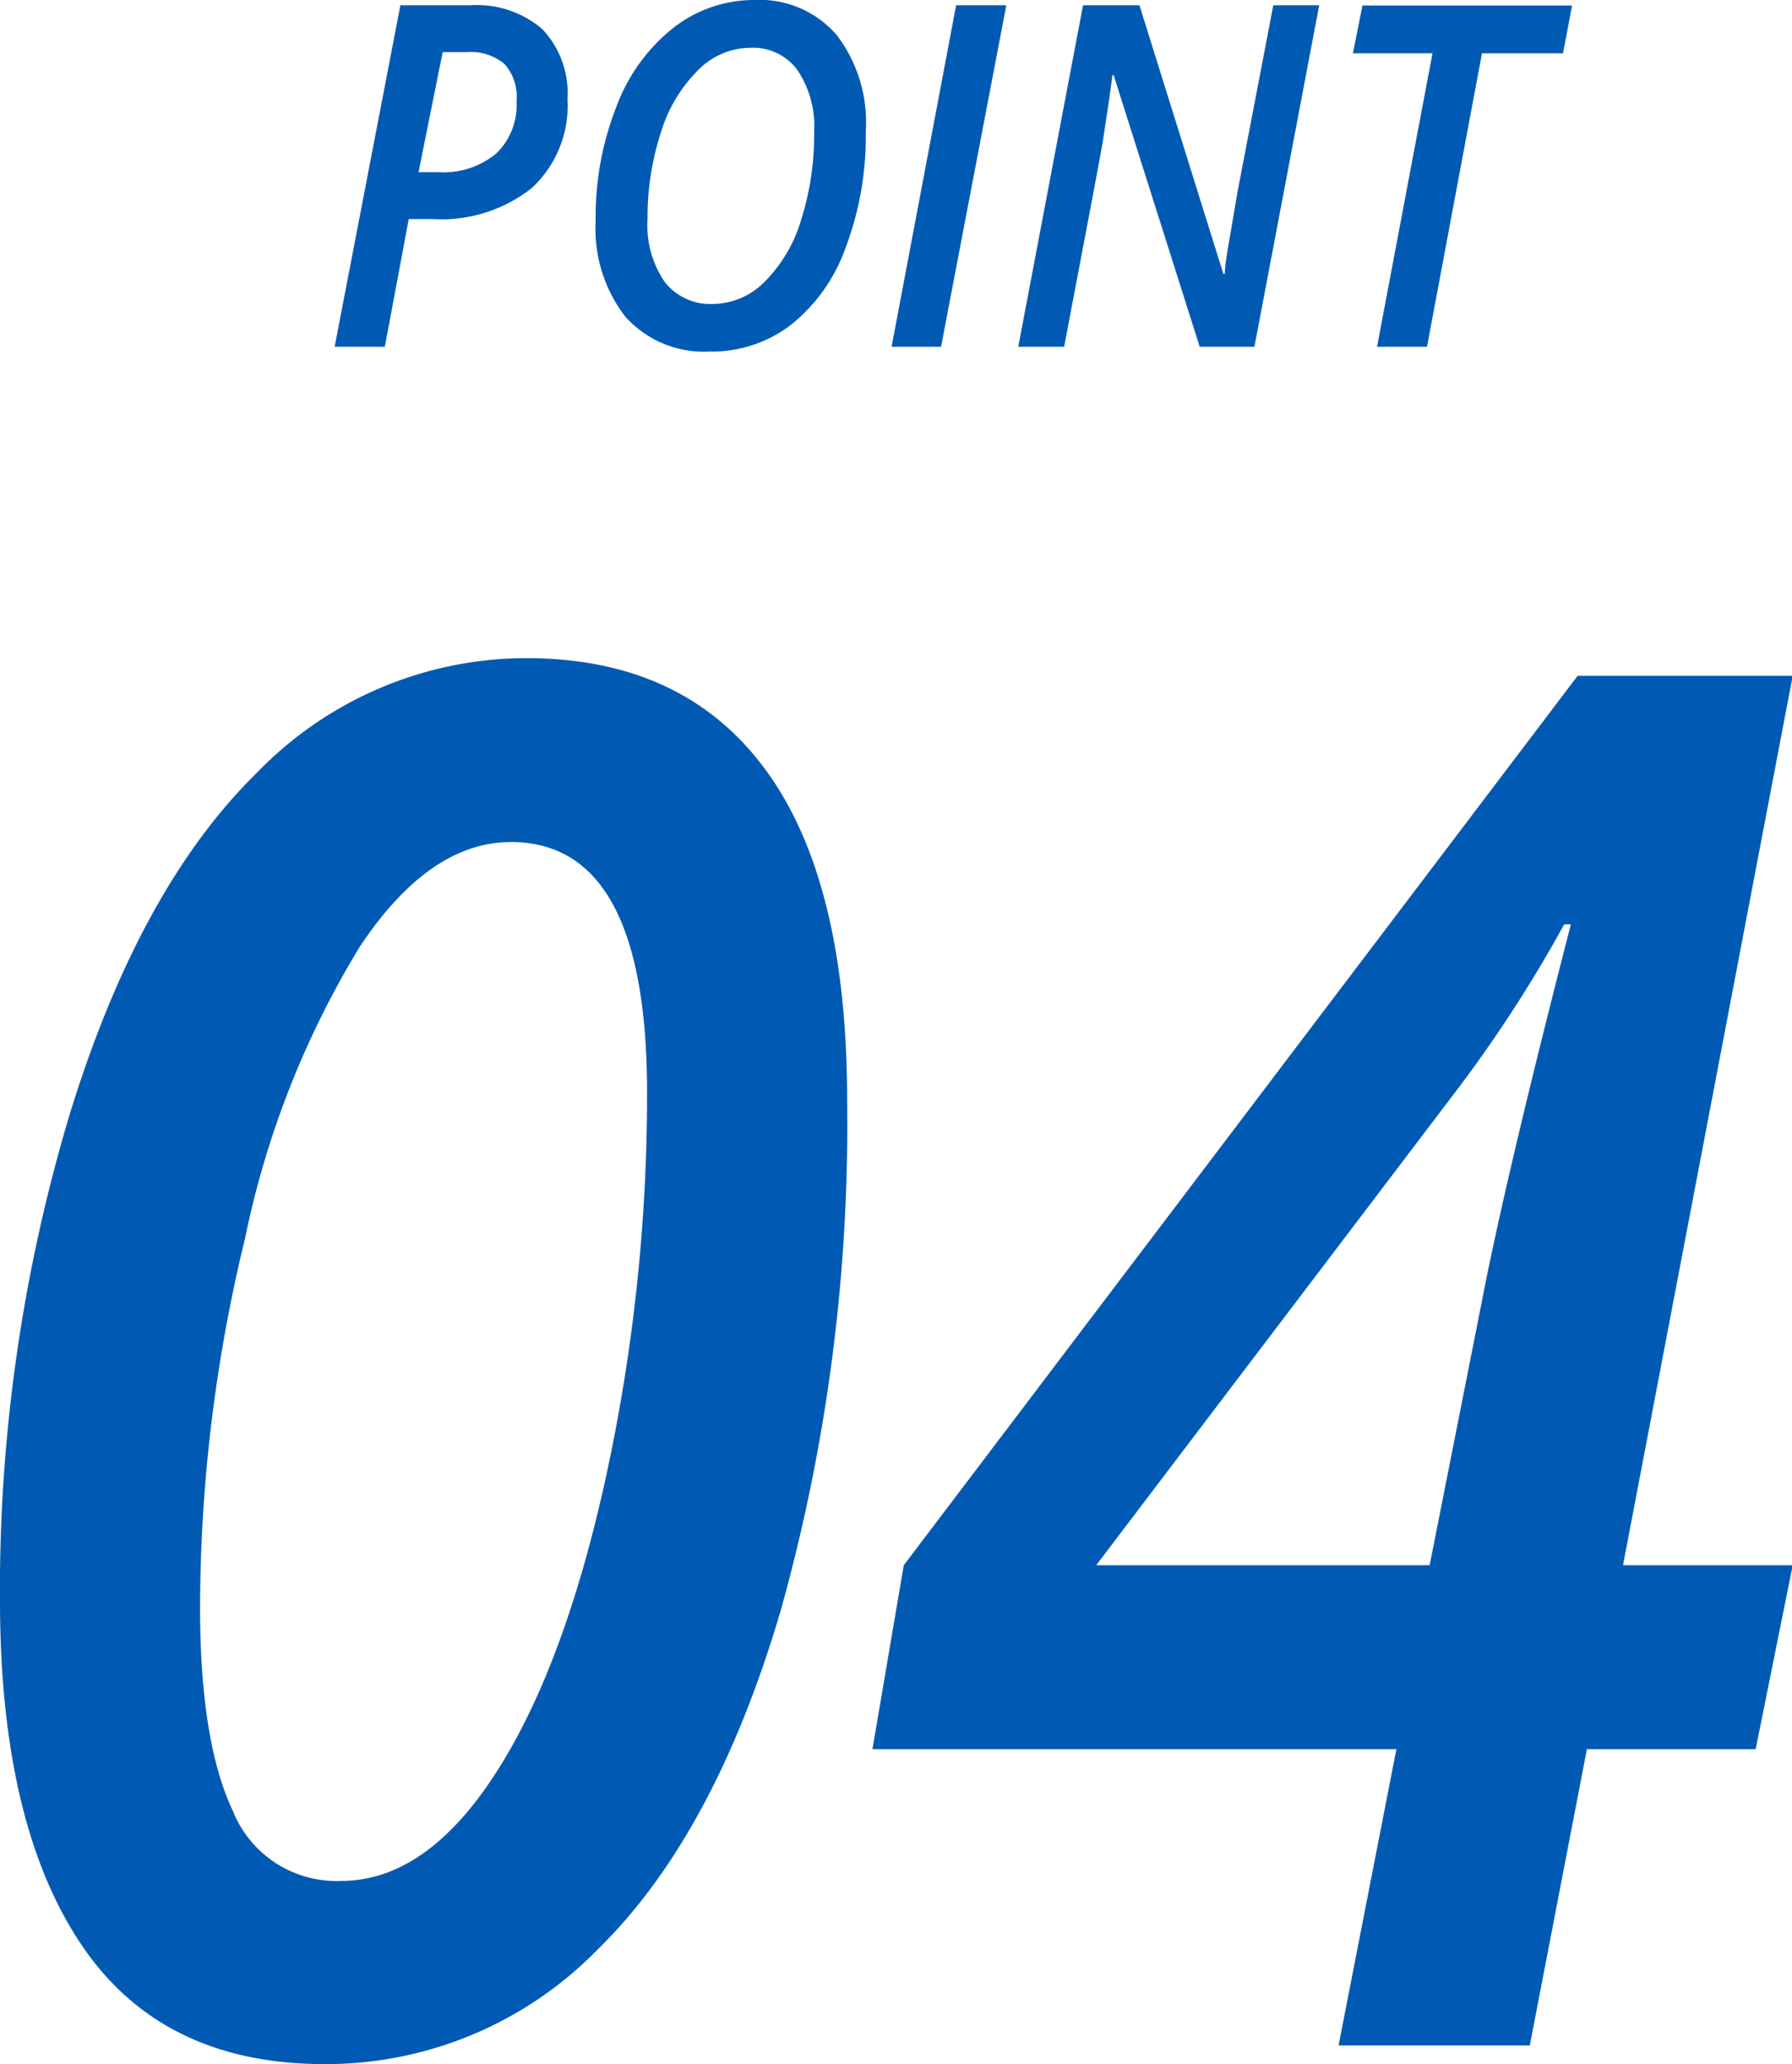
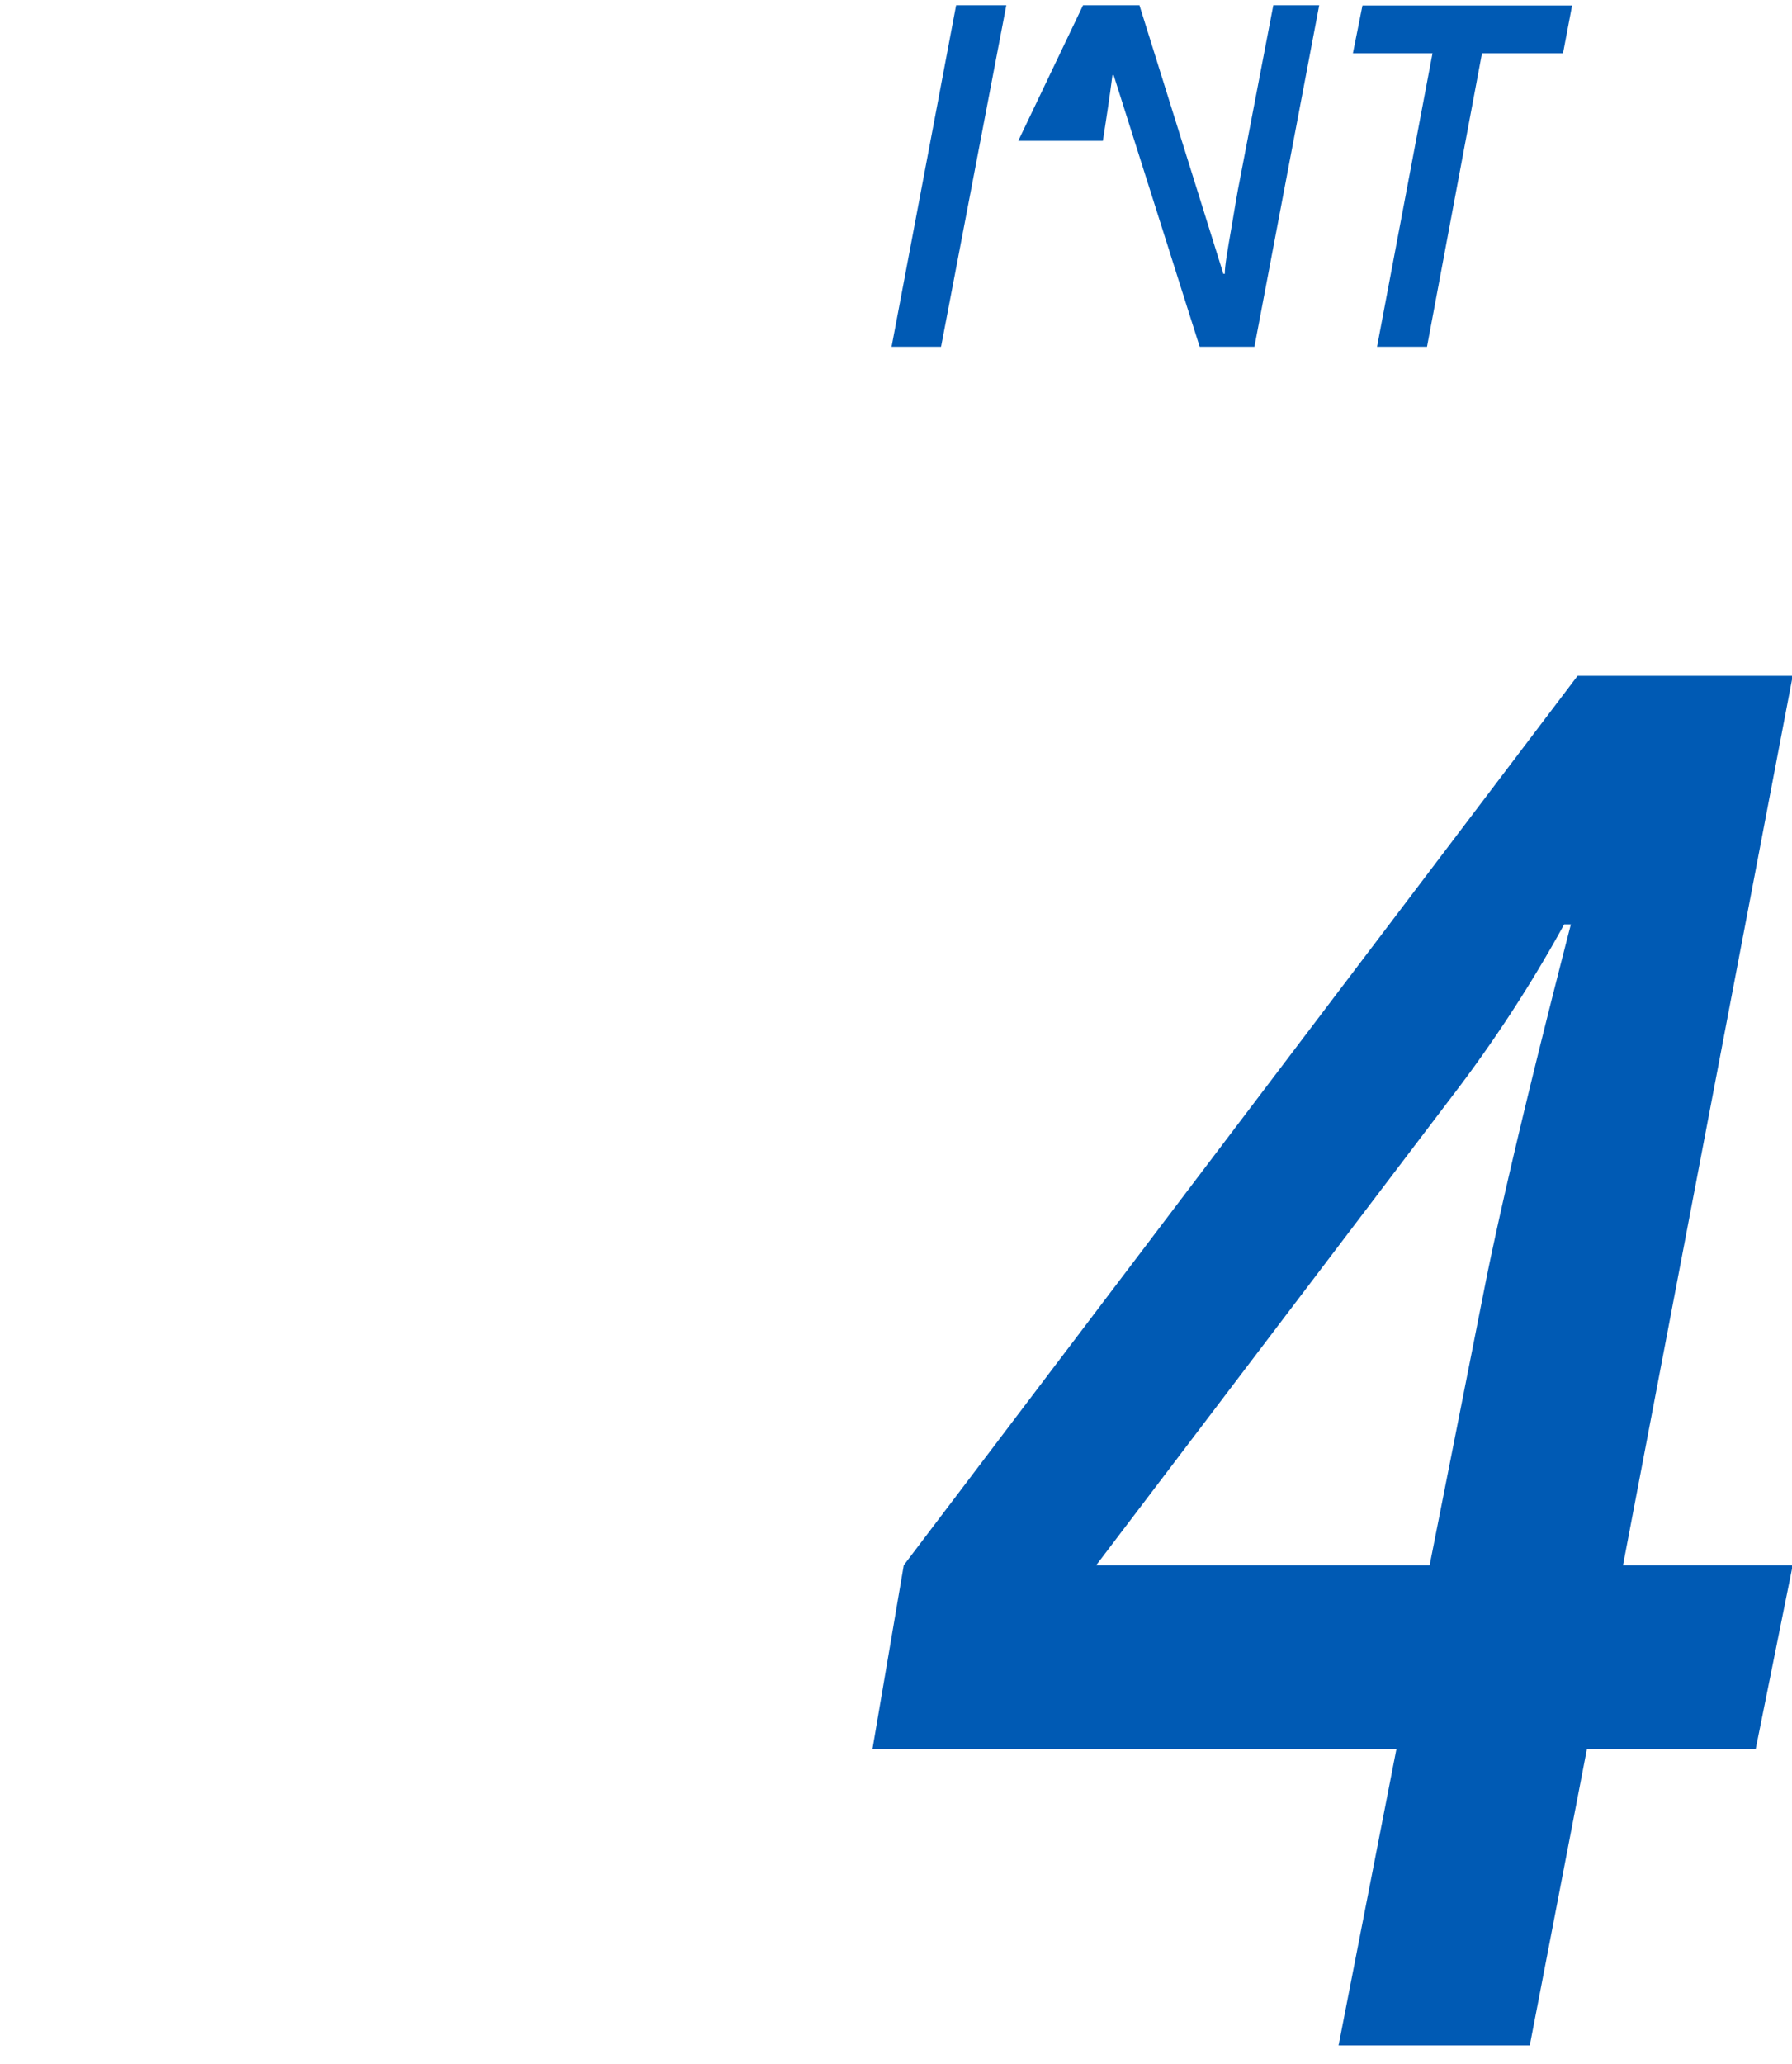
<svg xmlns="http://www.w3.org/2000/svg" viewBox="0 0 74.97 86.31">
  <title>アセット 14</title>
  <g id="bbad3980-e44f-495d-8499-709c40162041" data-name="レイヤー 2">
    <g id="a37310c7-4cf9-4410-8bb9-31feed7cf06f" data-name="レイヤー 1">
-       <path d="M35.44,46a75.37,75.37,0,0,1-2.78,21.35Q29.89,76.75,25,81.52a15.89,15.89,0,0,1-11.42,4.79q-6.82,0-10.18-5T0,67.13A69.2,69.2,0,0,1,2.92,46.58q2.91-9.45,7.82-14.26A15.7,15.7,0,0,1,22,27.52c4.39,0,7.71,1.54,10,4.63S35.44,39.85,35.44,46ZM21.38,35.21q-3.42,0-6.33,4.38a38.11,38.11,0,0,0-4.8,12.2A65.6,65.6,0,0,0,8.37,67.21c0,3.72.45,6.56,1.37,8.51a4.67,4.67,0,0,0,4.53,2.93q3.53,0,6.42-4.43t4.64-12.37a75.13,75.13,0,0,0,1.74-16.17Q27.07,35.21,21.38,35.21Z" fill="#005ab4" />
      <path d="M73.45,73.14H66.39L64,85.53H56l2.42-12.39H36.5l1.31-7.69L66,28.26H75L67.9,65.45H75ZM59.81,65.45,62.2,53.38q1.09-5.31,3.52-14.73h-.28a56.7,56.7,0,0,1-4.75,7.27L45.86,65.45Z" fill="#005ab4" />
-       <path d="M23.74,4.14a4.68,4.68,0,0,1-1.49,3.72,6.09,6.09,0,0,1-4.15,1.3h-1l-1,5.34H14L16.75.22h2.94a4.19,4.19,0,0,1,3,1A3.88,3.88,0,0,1,23.74,4.14ZM17.51,7.2h.83a3.47,3.47,0,0,0,2.42-.78,2.82,2.82,0,0,0,.85-2.2,2.05,2.05,0,0,0-.51-1.55,2.2,2.2,0,0,0-1.58-.49h-1Z" fill="#005ab4" />
-       <path d="M36.22,5.5a13.15,13.15,0,0,1-.84,4.85,7.19,7.19,0,0,1-2.3,3.24,5.43,5.43,0,0,1-3.39,1.11,4.41,4.41,0,0,1-3.53-1.46,6,6,0,0,1-1.24-4,12.57,12.57,0,0,1,.86-4.76,7.57,7.57,0,0,1,2.37-3.3A5.49,5.49,0,0,1,31.56,0,4.25,4.25,0,0,1,35,1.46,6,6,0,0,1,36.22,5.5ZM31.39,2a3.07,3.07,0,0,0-2.19.94,6.18,6.18,0,0,0-1.55,2.6,11.43,11.43,0,0,0-.56,3.64,4.16,4.16,0,0,0,.72,2.61,2.41,2.41,0,0,0,2,.92A3.07,3.07,0,0,0,32,11.77a6.1,6.1,0,0,0,1.52-2.59,11.72,11.72,0,0,0,.54-3.66,4.2,4.2,0,0,0-.7-2.59A2.29,2.29,0,0,0,31.39,2Z" fill="#005ab4" />
      <path d="M37.3,14.5,40,.22H42.1L39.37,14.5Z" fill="#005ab4" />
-       <path d="M52.48,14.5H50.19L46.59,3.14h-.05l-.09.68c-.14,1-.25,1.66-.31,2.07s-.61,3.29-1.62,8.61H42.6L45.31.22h2.36l3.51,11.23h.06c0-.36.12-1,.27-1.88s.26-1.57.35-2L53.27.22h1.92Z" fill="#005ab4" />
+       <path d="M52.48,14.5H50.19L46.59,3.14h-.05l-.09.68c-.14,1-.25,1.66-.31,2.07H42.6L45.31.22h2.36l3.51,11.23h.06c0-.36.12-1,.27-1.88s.26-1.57.35-2L53.27.22h1.92Z" fill="#005ab4" />
      <path d="M59.7,14.5H57.61L59.93,2.23H56.6l.4-2h8.77l-.38,2H62Z" fill="#005ab4" />
    </g>
  </g>
</svg>